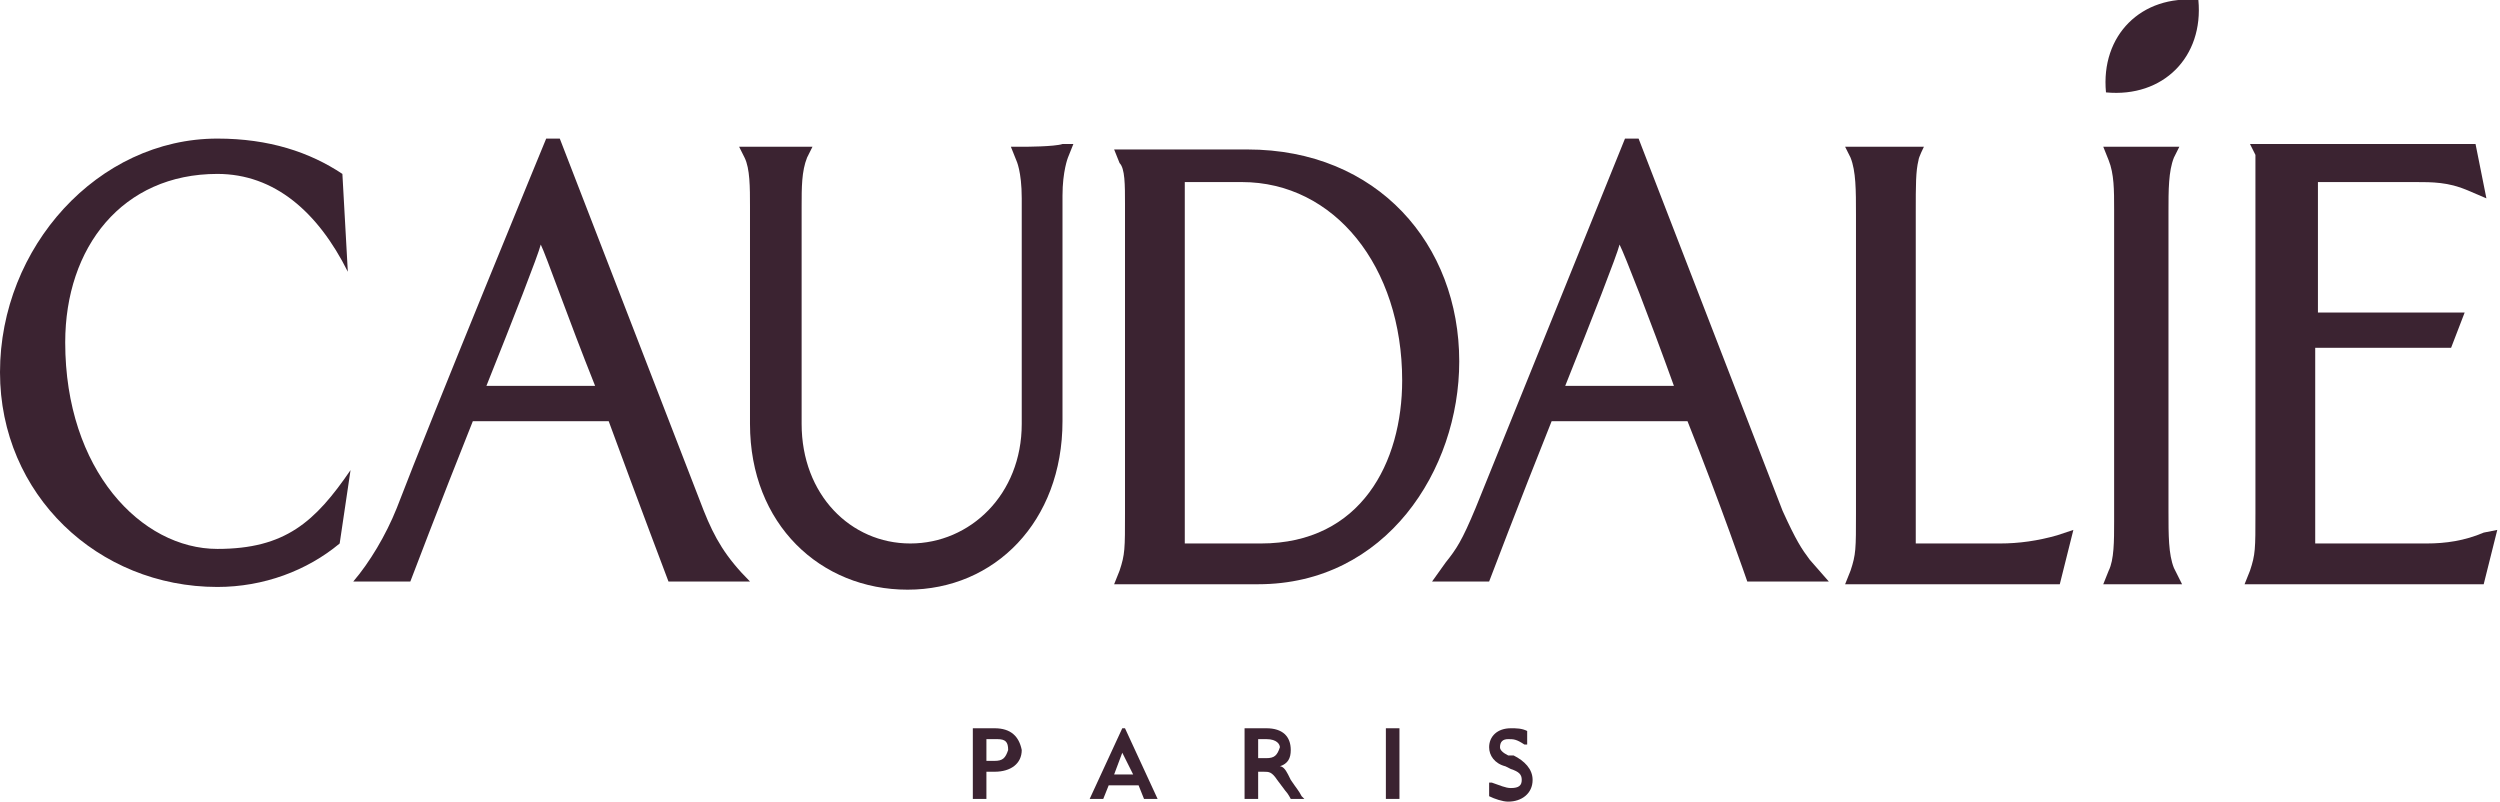
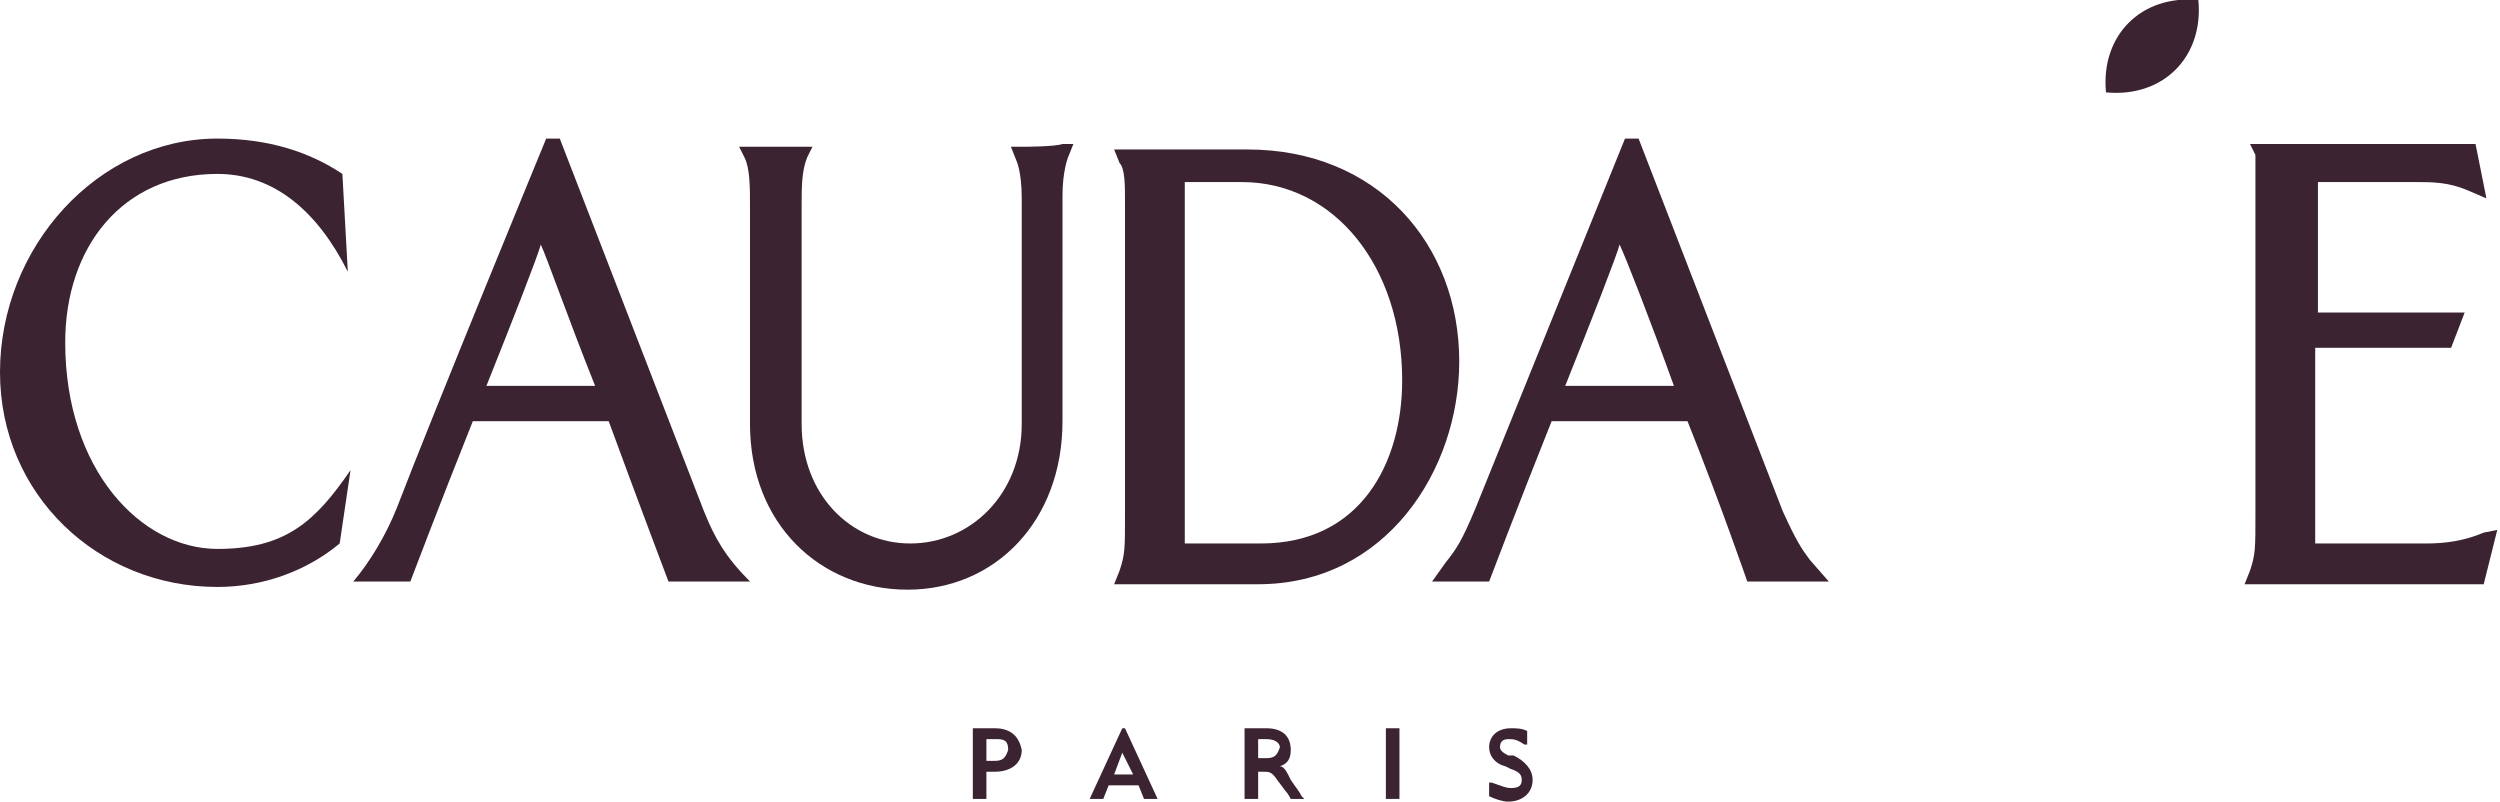
<svg xmlns="http://www.w3.org/2000/svg" version="1.1" id="Calque_1" x="0px" y="0px" viewBox="0 0 92 29.5" style="enable-background:new 0 0 92 29.5;" xml:space="preserve">
  <style type="text/css">
	.st0{display:none;}
	.st1{display:inline;}
	.st2{fill:#3C2432;}
	.st3{display:inline;fill:#3C2432;}
	.st4{display:inline;fill:#020203;}
	.st5{fill:#3B2331;}
</style>
  <g class="st0">
    <g class="st1">
-       <path class="st2" d="M74.6,23.6h0.5c0.6,0,0.8-0.2,0.8-0.4c0-0.2-0.2-0.4-0.8-0.4h-0.5v48.8V23.6z M74.6,24.8h-0.5v-2.3h1.1    c0.9,0,1.3,0.3,1.3,0.7s-0.4,0.7-1.3,0.7h-0.5v49V24.8z" />
+       <path class="st2" d="M74.6,23.6h0.5c0.6,0,0.8-0.2,0.8-0.4c0-0.2-0.2-0.4-0.8-0.4h-0.5v48.8V23.6z M74.6,24.8h-0.5v-2.3h1.1    c0.9,0,1.3,0.3,1.3,0.7s-0.4,0.7-1.3,0.7h-0.5v49z" />
    </g>
    <path class="st3" d="M80,23.8l-0.5-0.9l0,0L79,23.8H80z M80.6,24.8l-0.4-0.7h-1.3l-0.4,0.7h-0.6l1.4-2.3h0.5l1.4,2.3H80.6z" />
    <g class="st1">
      <path class="st2" d="M83.3,23.7h0.3c0.2,0,1,0,1-0.5c0-0.2-0.2-0.4-0.8-0.4h-0.6v48.9C83.3,71.7,83.3,23.7,83.3,23.7z M84.6,24.8    l-1.2-1.1l0,0v1.1h-0.5v-2.3h1.1c0.5,0,0.8,0.1,1,0.2c0.2,0.1,0.3,0.4,0.3,0.5c0,0.6-0.8,0.7-1,0.7l1,0.8L84.6,24.8L84.6,24.8    L84.6,24.8z" />
    </g>
    <rect x="87.1" y="22.5" class="st4" width="0.5" height="2.3" />
    <g class="st1">
-       <path class="st2" d="M89.9,24.1c0,0.1,0.1,0.4,0.6,0.4c0.3,0,0.6-0.1,0.6-0.4s-0.3-0.3-0.6-0.4c-0.5-0.1-0.6-0.2-0.8-0.2    c-0.2-0.1-0.2-0.3-0.2-0.4c0-0.3,0.3-0.6,1-0.6c0.6,0,1,0.2,1,0.6H91c0-0.2-0.3-0.3-0.5-0.3c-0.3,0-0.5,0.2-0.5,0.3    c0,0.2,0.3,0.3,0.5,0.3c0.4,0.1,1.1,0.2,1.1,0.8c0,0.4-0.4,0.7-1.1,0.7c-0.5,0-1.1-0.2-1.1-0.7L89.9,24.1    C89.9,24.1,89.9,24.1,89.9,24.1z" />
      <path class="st2" d="M37.3,4.3h-0.5l0.2,0.5c0,0,0.2,0.4,0.2,1.4v8.4c0,2.6-1.9,4.5-4.2,4.5c-2.2,0-4-1.8-4-4.5v-8    c0-0.7,0-1.4,0.2-1.8l0.2-0.4h-2.8l0.2,0.4C27,5.2,27,5.8,27,6.6v7.9c0,3.7,2.6,6.4,5.8,6.4c3.2,0,5.8-2.7,5.8-6.4V6.2    c0-0.9,0.2-1.4,0.2-1.4l0.2-0.5h-0.4H-1.9L37.3,4.3z" />
      <path class="st2" d="M91.5,18.7c-0.7,0.3-1.2,0.4-1.8,0.4h-4.5v-7.2h5l0.5-1.3h-5.5V5.7h3.6c0.6,0,1.1,0,1.9,0.3l0.7,0.3l-0.4-2    h-0.2h-8.1l0.2,0.4c0.2,0.5,0.2,1.2,0.2,2.1v11.1c0,1.3,0,1.5-0.2,2.1l-0.2,0.5h8.9l0.5-2L91.5,18.7z" />
      <path class="st2" d="M73.9,19.1h-3.5V6.8c0-1,0-1.6,0.1-1.9c0-0.1,0.2-0.5,0.2-0.5h-2.9L68,4.8c0.2,0.5,0.2,1.2,0.2,2.1v11.1    c0,1.3,0,1.6-0.2,2.1l-0.2,0.5h8l0.5-2l-0.6,0.2C75,19,74.5,19.1,73.9,19.1" />
      <path class="st2" d="M46.2,19.1h-3V5.7h2.2c3.4,0,5.9,3.1,5.9,7.4C51.3,16,49.7,19.1,46.2,19.1 M46.3,4.3h-5.2h-0.5l0.2,0.5    c0.2,0.4,0.2,1,0.2,1.6v0.4v11.1c0,1.3,0,1.6-0.2,2.1l-0.2,0.5h5.5c4.6,0,7.3-4.2,7.3-8.3C53.5,7.8,50.3,4.3,46.3,4.3" />
      <path class="st2" d="M17.3,13.3c1-2.5,1.9-4.8,2.1-5.3c0.2,0.4,1.1,2.8,2,5.3H17.3z M25.4,17.8L20,4h-0.5L14,17.8    c-0.5,1.2-0.7,1.5-1.1,2l-0.5,0.7h2.1c0,0,1.1-2.9,2.3-6h5c1.2,3,2.3,6,2.3,6h3l-0.7-0.8C26.1,19.3,25.9,18.9,25.4,17.8" />
      <path class="st2" d="M57.4,13.3c1-2.5,1.9-4.8,2.1-5.3c0.2,0.4,1.1,2.8,2,5.3H57.4z M65.5,17.8L60.1,4h-0.5L54,17.8    c-0.5,1.2-0.7,1.5-1.1,2l-0.5,0.7h2.1c0,0,1.1-2.9,2.3-6h5.1c1.2,3,2.3,6,2.3,6h3l-0.7-0.8C66.2,19.3,65.9,18.9,65.5,17.8" />
      <path class="st2" d="M80,4.8l0.2-0.4h-0.5h-2.4l0.2,0.5c0.2,0.5,0.2,1.1,0.2,1.8v11.6c0,0.8,0,1.4-0.2,1.8l-0.2,0.5h2.9L80,20    c-0.2-0.5-0.2-1.3-0.2-2.1V6.9C79.8,6,79.8,5.3,80,4.8" />
-       <path class="st2" d="M7.4,19.3c-2.5,0-5.6-2.5-5.6-7.7c0-2.9,1.6-6.2,5.6-6.2c1.6,0,3.4,1.1,4.5,3l0.4,0.7L12,5.5l-0.1-0.1    C10.6,4.5,9,4,7.4,4c-4.4,0-8.1,4-8.1,8.7c0,4.6,3.6,8,8.1,8c1.6,0,3.2-0.6,4.5-1.6l0.5-2.8C11.4,17.2,10.7,19.3,7.4,19.3" />
-       <path class="st2" d="M79.8,1.9c-0.9,0.5-1.9,0.5-2.2,0c-0.3-0.5,0.2-1.4,1-1.9c0.9-0.5,1.9-0.5,2.2,0C81.1,0.6,80.7,1.4,79.8,1.9" />
    </g>
  </g>
  <g>
    <path class="st5" d="M36.6,26.8h-0.8v2.6h0.5v-1h0.3c0.6,0,1-0.3,1-0.8C37.5,27.1,37.2,26.8,36.6,26.8z M36.6,28h-0.3v-0.8h0.4   c0.3,0,0.4,0.1,0.4,0.4C37,27.9,36.9,28,36.6,28z" />
    <path class="st5" d="M41.3,26.8l-1.2,2.6h0.5l0.2-0.5h1.1l0.2,0.5h0.5l-1.2-2.6H41.3z M41,28.5l0.3-0.8l0.4,0.8H41z" />
    <path class="st5" d="M47.5,28.7l-0.1-0.2c-0.1-0.2-0.2-0.3-0.3-0.3c0.3-0.1,0.4-0.3,0.4-0.6c0-0.5-0.3-0.8-0.9-0.8h-0.8v2.6h0.5v-1   h0.2c0.2,0,0.3,0,0.5,0.3l0.3,0.4c0.1,0.1,0.2,0.3,0.2,0.3l0,0H48l-0.1-0.1C47.8,29.1,47.7,29,47.5,28.7z M46.6,27.9h-0.3v-0.7h0.3   c0.4,0,0.5,0.2,0.5,0.3C47,27.8,46.9,27.9,46.6,27.9z" />
    <rect x="51" y="26.8" class="st5" width="0.5" height="2.6" />
    <path class="st5" d="M55.7,27.8l-0.2,0c-0.2-0.1-0.3-0.2-0.3-0.3c0-0.2,0.1-0.3,0.3-0.3c0.2,0,0.3,0,0.6,0.2l0.1,0v-0.5l0,0   c-0.2-0.1-0.4-0.1-0.6-0.1c-0.5,0-0.8,0.3-0.8,0.7c0,0.3,0.2,0.6,0.6,0.7l0.2,0.1c0.3,0.1,0.4,0.2,0.4,0.4c0,0.2-0.1,0.3-0.4,0.3   c-0.2,0-0.4-0.1-0.7-0.2l-0.1,0v0.5l0,0c0.2,0.1,0.5,0.2,0.7,0.2c0.5,0,0.9-0.3,0.9-0.8C56.4,28.3,56.1,28,55.7,27.8z" />
-     <path class="st5" d="M80,5.8l0.2-0.4h-0.4h-2.4l0.2,0.5c0.2,0.5,0.2,1.1,0.2,1.8v11.5c0,0.7,0,1.4-0.2,1.8l-0.2,0.5h2.9L80,20.9   c-0.2-0.5-0.2-1.2-0.2-2.1v-11C79.8,7,79.8,6.3,80,5.8z" />
    <path class="st5" d="M91.4,19.6C90.7,19.9,90,20,89.3,20h-4.1v-7.2h5l0.5-1.3h-5.4V6.7h3.6c0.6,0,1.2,0,1.9,0.3l0.7,0.3l-0.4-2   h-8.3l0.2,0.4C83,6.3,83,7,83,7.9v11c0,1.3,0,1.5-0.2,2.1l-0.2,0.5h8.8l0.5-2L91.4,19.6z" />
    <path class="st5" d="M41.4,7.5l0,0.4v11c0,1.3,0,1.5-0.2,2.1l-0.2,0.5h5.3c4.7,0,7.4-4.2,7.4-8.2c0-4.3-3-7.8-7.8-7.8h-4.9l0.2,0.5   C41.4,6.2,41.4,6.8,41.4,7.5z M43.5,6.7h2.2c3.4,0,5.9,3.1,5.9,7.3c0,3-1.5,6-5.2,6h-2.8V6.7z" />
    <path class="st5" d="M37.7,5.4h-0.5l0.2,0.5c0,0,0.2,0.4,0.2,1.4v8.3c0,2.6-1.9,4.4-4.1,4.4c-2.2,0-4-1.8-4-4.4V7.6   c0-0.7,0-1.3,0.2-1.8l0.2-0.4h-2.7l0.2,0.4c0.2,0.4,0.2,1.1,0.2,1.8v8c0,3.7,2.6,6.1,5.8,6.1c3.2,0,5.7-2.5,5.7-6.2V7.2   c0-0.9,0.2-1.4,0.2-1.4l0.2-0.5h-0.4C38.8,5.4,37.7,5.4,37.7,5.4z" />
    <path class="st5" d="M20.6,5.1h-0.5c0,0-4.2,10.2-5.5,13.6c-0.4,1-1,2-1.6,2.7h2.1c0,0,1.1-2.9,2.3-5.9h5c1.1,3,2.2,5.9,2.2,5.9h3   c-0.9-0.9-1.3-1.6-1.7-2.6L20.6,5.1z M17.9,14.2c1-2.5,1.9-4.8,2-5.2c0.2,0.4,1,2.7,2,5.2H17.9z" />
-     <path class="st5" d="M73.6,20h-3.1V7.8c0-1,0-1.5,0.1-1.9c0-0.1,0.2-0.5,0.2-0.5h-2.9l0.2,0.4c0.2,0.5,0.2,1.2,0.2,2.1v11   c0,1.3,0,1.5-0.2,2.1l-0.2,0.5h7.9l0.5-2l-0.6,0.2C75,19.9,74.3,20,73.6,20z" />
    <path class="st5" d="M8,20.2c-2.8,0-5.6-2.9-5.6-7.6c0-3.5,2.1-6.2,5.6-6.2c2.1,0,3.7,1.4,4.8,3.6l-0.2-3.6C11.4,5.6,9.9,5.1,8,5.1   c-4.4,0-8,4-8,8.6c0,4.5,3.6,7.9,8,7.9c1.7,0,3.3-0.6,4.5-1.6l0.4-2.7C11.6,19.2,10.5,20.2,8,20.2z" />
    <path class="st5" d="M65.6,18.8L60.3,5.1h-0.5l-5.5,13.6c-0.5,1.2-0.7,1.5-1.1,2l-0.5,0.7h2.1c0,0,1.1-2.9,2.3-5.9h5   c1.2,3,2.2,5.9,2.2,5.9h3l-0.7-0.8C66.3,20.2,66.1,19.9,65.6,18.8z M57.6,14.2c1-2.5,1.9-4.8,2-5.2c0.2,0.4,1.1,2.7,2,5.2H57.6z" />
    <path class="st5" d="M77.5,3.4c2.1,0.2,3.6-1.3,3.4-3.4C78.8-0.2,77.3,1.3,77.5,3.4z" />
  </g>
</svg>